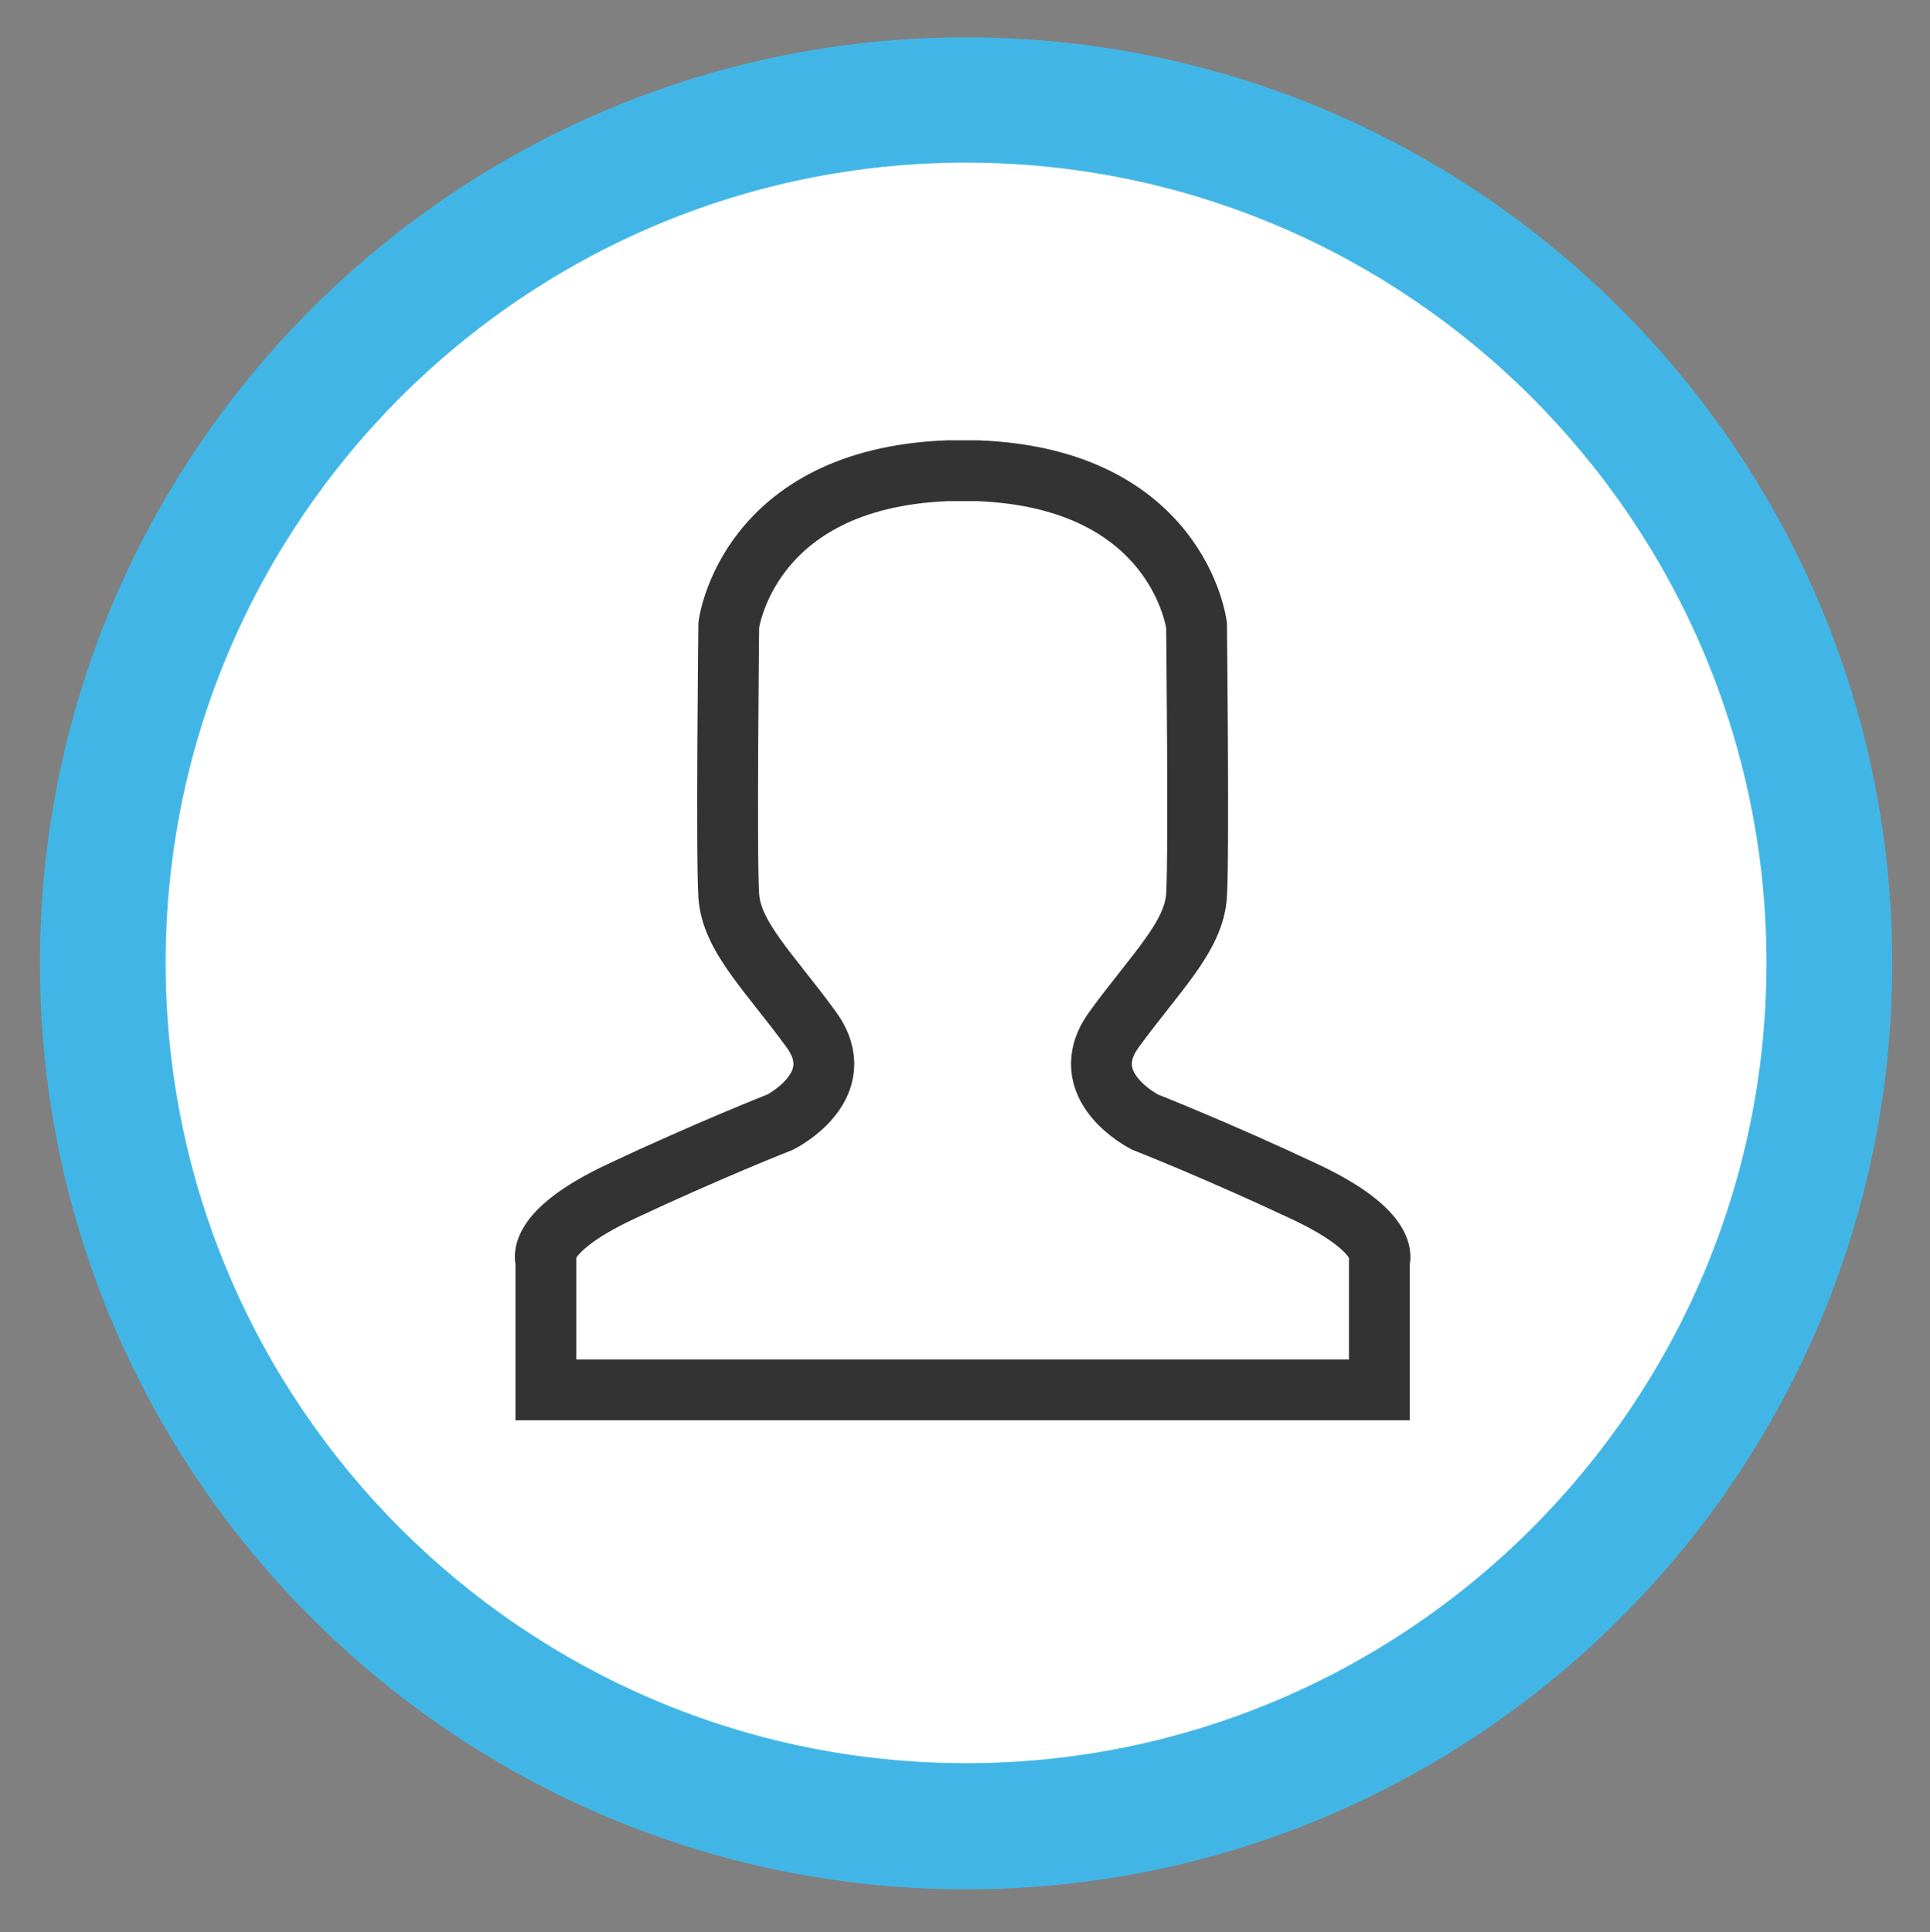
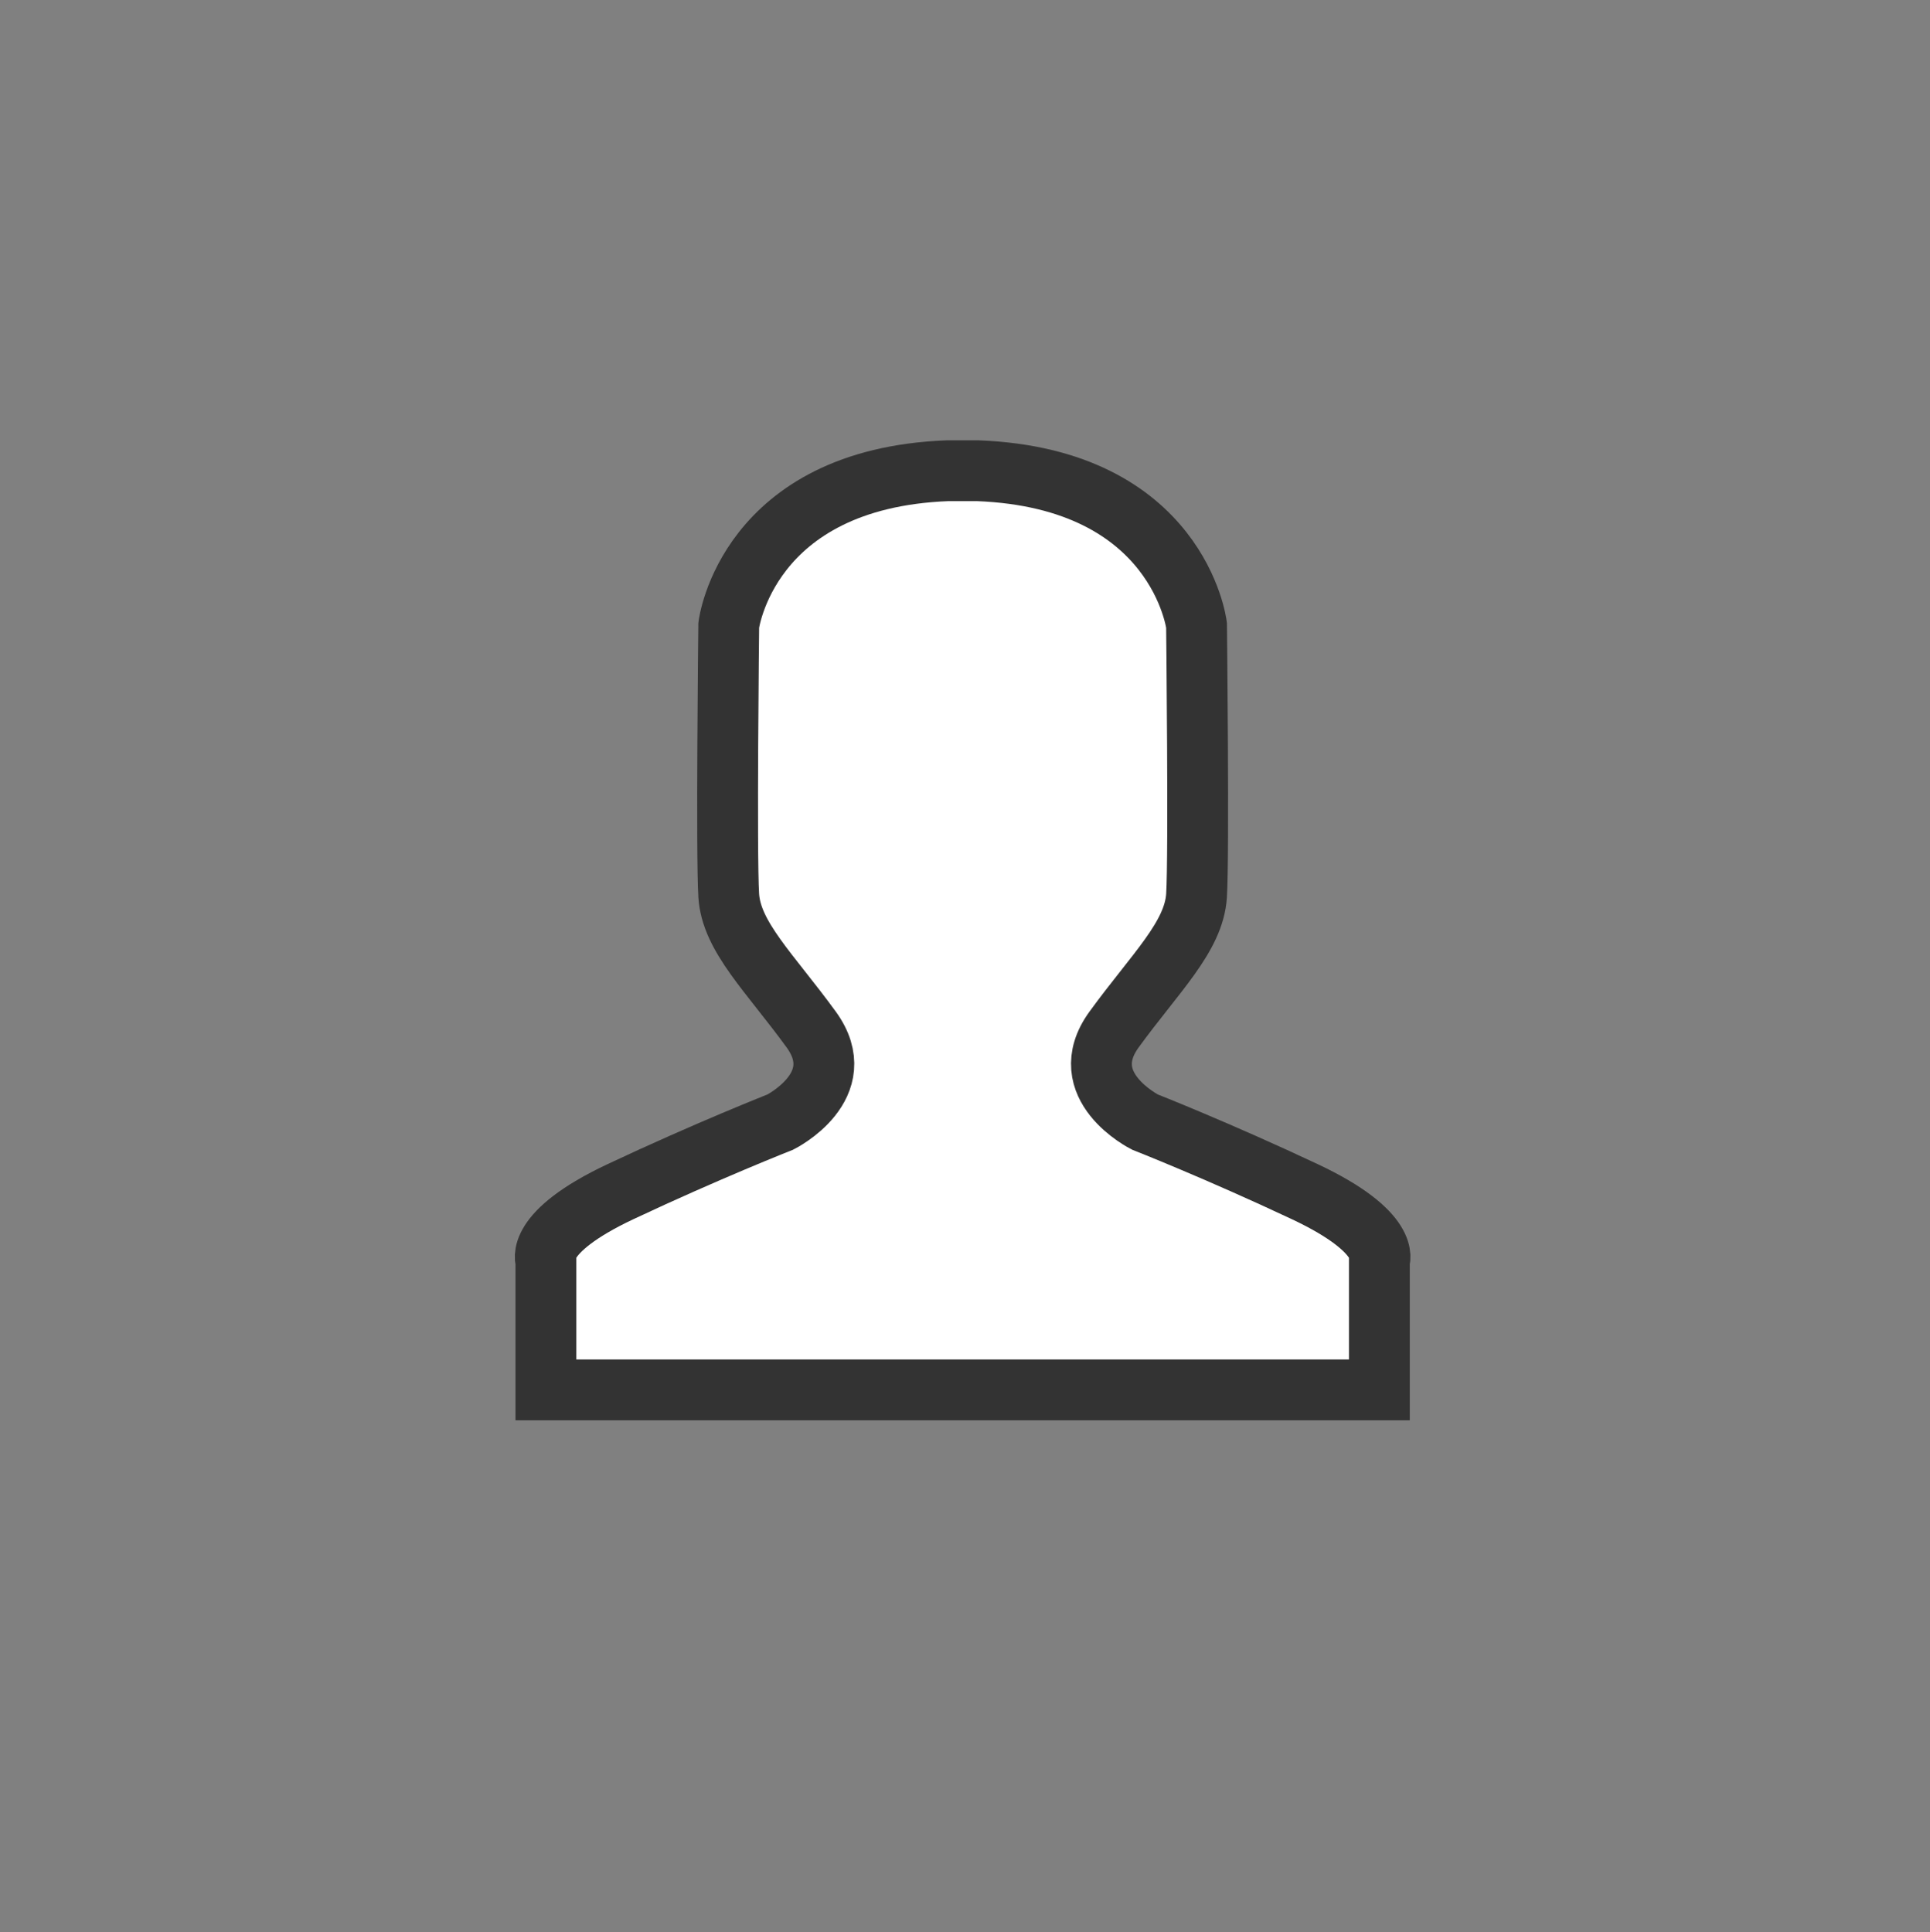
<svg xmlns="http://www.w3.org/2000/svg" version="1.1" x="0px" y="0px" width="449.7px" height="450.3px" viewBox="0 0 449.7 450.3" style="enable-background:new 0 0 449.7 450.3;" xml:space="preserve">
  <rect x="0" y="0" width="449.7" height="450.3" fill="#808080" stroke="none" />
  <style type="text/css">
	.st0{display:none;}
	.st1{display:inline;fill:#037FAC;}
	.st2{display:inline;fill:#037FAC;stroke:#AA3304;stroke-width:13.617;stroke-miterlimit:10;}
	.st3{display:inline;}
	.st4{fill:#FFFFFF;}
	.st5{fill:#41B6E6;}
	.st6{display:inline;fill:#FFFFFF;stroke:#333333;stroke-width:11.766;stroke-miterlimit:10;}
	.st7{fill:#FFFFFF;stroke:#333333;stroke-width:14.173;stroke-miterlimit:10;}
	.st8{fill:#037FAC;stroke:#FFFFFF;stroke-width:13.617;stroke-miterlimit:10;}
</style>
  <g id="Guides">
</g>
  <g id="white_symbol_on_blue_x23_037FAC" class="st0">
    <path class="st1" d="M441,224.2c0,119.5-96.9,216.4-216.4,216.4c-119.5,0-216.4-96.9-216.4-216.4C8.3,104.7,105.1,7.9,224.6,7.9   C344.1,7.9,441,104.7,441,224.2" />
-     <path class="st2" d="M332.1,337v-33.6c0,0,3.4-7.4-19.4-18.1c-22.8-10.7-41.6-18.1-41.6-18.1s-18.8-9.4-8.1-24.2   c10.7-14.7,20.8-24.1,21.5-34.9c0.7-10.7,0-70.4,0-70.4s-4.7-38.2-57-40.3h-7.8c-52.3,2-57,40.3-57,40.3s-0.7,59.7,0,70.4   c0.7,10.8,10.7,20.1,21.5,34.9c10.7,14.8-8.1,24.2-8.1,24.2s-18.8,7.4-41.6,18.1c-22.8,10.7-19.5,18.1-19.5,18.1V337H332.1z" />
  </g>
  <g id="grey_symbol__x23_333333_x2F_blue_border_x23_41B6E6">
    <g class="st0">
      <g class="st3">
        <path class="st4" d="M265.3,425c-110.9,0-201.1-90.2-201.1-201.1c0-110.9,90.2-201.1,201.1-201.1c110.9,0,201.1,90.2,201.1,201.1     C466.5,334.8,376.2,425,265.3,425z" />
        <path class="st5" d="M265.3,37.4c102.8,0,186.5,83.7,186.5,186.5c0,102.8-83.7,186.5-186.5,186.5     c-102.8,0-186.5-83.7-186.5-186.5C78.8,121,162.5,37.4,265.3,37.4 M265.3,8.1c-119,0-215.8,96.8-215.8,215.8     c0,119,96.8,215.8,215.8,215.8c119,0,215.8-96.8,215.8-215.8C481.1,104.9,384.3,8.1,265.3,8.1L265.3,8.1z" />
      </g>
      <path class="st6" d="M362.4,323.3v-30c0,0,3-6.6-17.4-16.2c-20.4-9.6-37.2-16.2-37.2-16.2s-16.8-8.4-7.2-21.6    c9.6-13.2,18.6-21.6,19.2-31.2c0.6-9.6,0-63,0-63s-4.2-34.2-51-36h-7c-46.8,1.8-51,36-51,36s-0.6,53.4,0,63    c0.6,9.6,9.6,18,19.2,31.2c9.6,13.2-7.2,21.6-7.2,21.6s-16.8,6.6-37.2,16.2c-20.4,9.6-17.4,16.2-17.4,16.2v30H362.4z" />
    </g>
    <g class="st0">
      <g class="st3">
        <path class="st4" d="M265.2,425C154.3,425,64,334.8,64,223.9c0-110.9,90.2-201.1,201.1-201.1c110.9,0,201.1,90.2,201.1,201.1     C466.3,334.8,376.1,425,265.2,425z" />
-         <path class="st5" d="M265.2,37.4c102.8,0,186.5,83.7,186.5,186.5c0,102.8-83.7,186.5-186.5,186.5     c-102.8,0-186.5-83.7-186.5-186.5C78.7,121,162.4,37.4,265.2,37.4 M265.2,8.1c-119,0-215.8,96.8-215.8,215.8     c0,119,96.8,215.8,215.8,215.8c119,0,215.8-96.8,215.8-215.8C481,104.9,384.2,8.1,265.2,8.1L265.2,8.1z" />
      </g>
      <path class="st6" d="M362.2,323.3v-30c0,0,3-6.6-17.4-16.2c-20.4-9.6-37.2-16.2-37.2-16.2s-16.8-8.4-7.2-21.6    c9.6-13.2,18.6-21.6,19.2-31.2c0.6-9.6,0-63,0-63s-4.2-34.2-51-36h-7c-46.8,1.8-51,36-51,36s-0.6,53.4,0,63    c0.6,9.6,9.6,18,19.2,31.2c9.6,13.2-7.2,21.6-7.2,21.6s-16.8,6.6-37.2,16.2c-20.4,9.6-17.4,16.2-17.4,16.2v30H362.2z" />
    </g>
    <g>
      <g>
-         <path class="st4" d="M225.1,425.6C114.2,425.6,24,335.3,24,224.4c0-110.9,90.2-201.1,201.1-201.1c110.9,0,201.1,90.2,201.1,201.1     C426.2,335.3,336,425.6,225.1,425.6z" />
-         <path class="st5" d="M225.1,37.9c102.8,0,186.5,83.7,186.5,186.5c0,102.8-83.7,186.5-186.5,186.5     c-102.8,0-186.5-83.7-186.5-186.5C38.6,121.6,122.3,37.9,225.1,37.9 M225.1,8.7c-119,0-215.8,96.8-215.8,215.8     c0,119,96.8,215.8,215.8,215.8c119,0,215.8-96.8,215.8-215.8C440.9,105.5,344.1,8.7,225.1,8.7L225.1,8.7z" />
-       </g>
+         </g>
      <path class="st7" d="M321.4,323.9v-30c0,0,3-6.6-17.4-16.2c-20.4-9.6-37.2-16.2-37.2-16.2s-16.8-8.4-7.2-21.6    c9.6-13.2,18.6-21.6,19.2-31.2c0.6-9.6,0-63,0-63s-4.2-34.2-51-36h-7c-46.8,1.8-51,36-51,36s-0.6,53.4,0,63    c0.6,9.6,9.6,18,19.2,31.2c9.6,13.2-7.2,21.6-7.2,21.6s-16.8,6.6-37.2,16.2c-20.4,9.6-17.4,16.2-17.4,16.2v30H321.4z" />
    </g>
  </g>
  <g id="Symbol__x23_037FAC_no_bg" class="st0">
    <g class="st3">
-       <path class="st8" d="M375.9,335.5V302c0,0,3.4-7.4-19.4-18.1c-22.8-10.7-41.6-18.1-41.6-18.1s-18.8-9.4-8.1-24.2    c10.8-14.7,20.8-24.1,21.5-34.9c0.7-10.7,0-70.4,0-70.4s-4.7-38.2-57-40.3h-7.8c-52.3,2-57,40.3-57,40.3s-0.7,59.7,0,70.4    c0.7,10.7,10.7,20.1,21.5,34.9c10.7,14.8-8.1,24.2-8.1,24.2s-18.8,7.4-41.6,18.1c-22.8,10.7-19.5,18.1-19.5,18.1v33.5H375.9z" />
      <path class="st8" d="M290.4,361.5v-33.6c0,0,3.4-7.4-19.4-18.1c-22.8-10.7-41.6-18.1-41.6-18.1s-18.8-9.4-8.1-24.2    c10.7-14.7,20.8-24.1,21.5-34.9c0.7-10.7,0-70.4,0-70.4s-4.7-38.2-57-40.3H178c-52.3,2-57,40.3-57,40.3s-0.7,59.7,0,70.4    c0.7,10.8,10.7,20.1,21.5,34.9c10.7,14.8-8.1,24.2-8.1,24.2s-18.8,7.4-41.6,18.1c-22.8,10.7-19.5,18.1-19.5,18.1v33.6H290.4z" />
    </g>
  </g>
</svg>